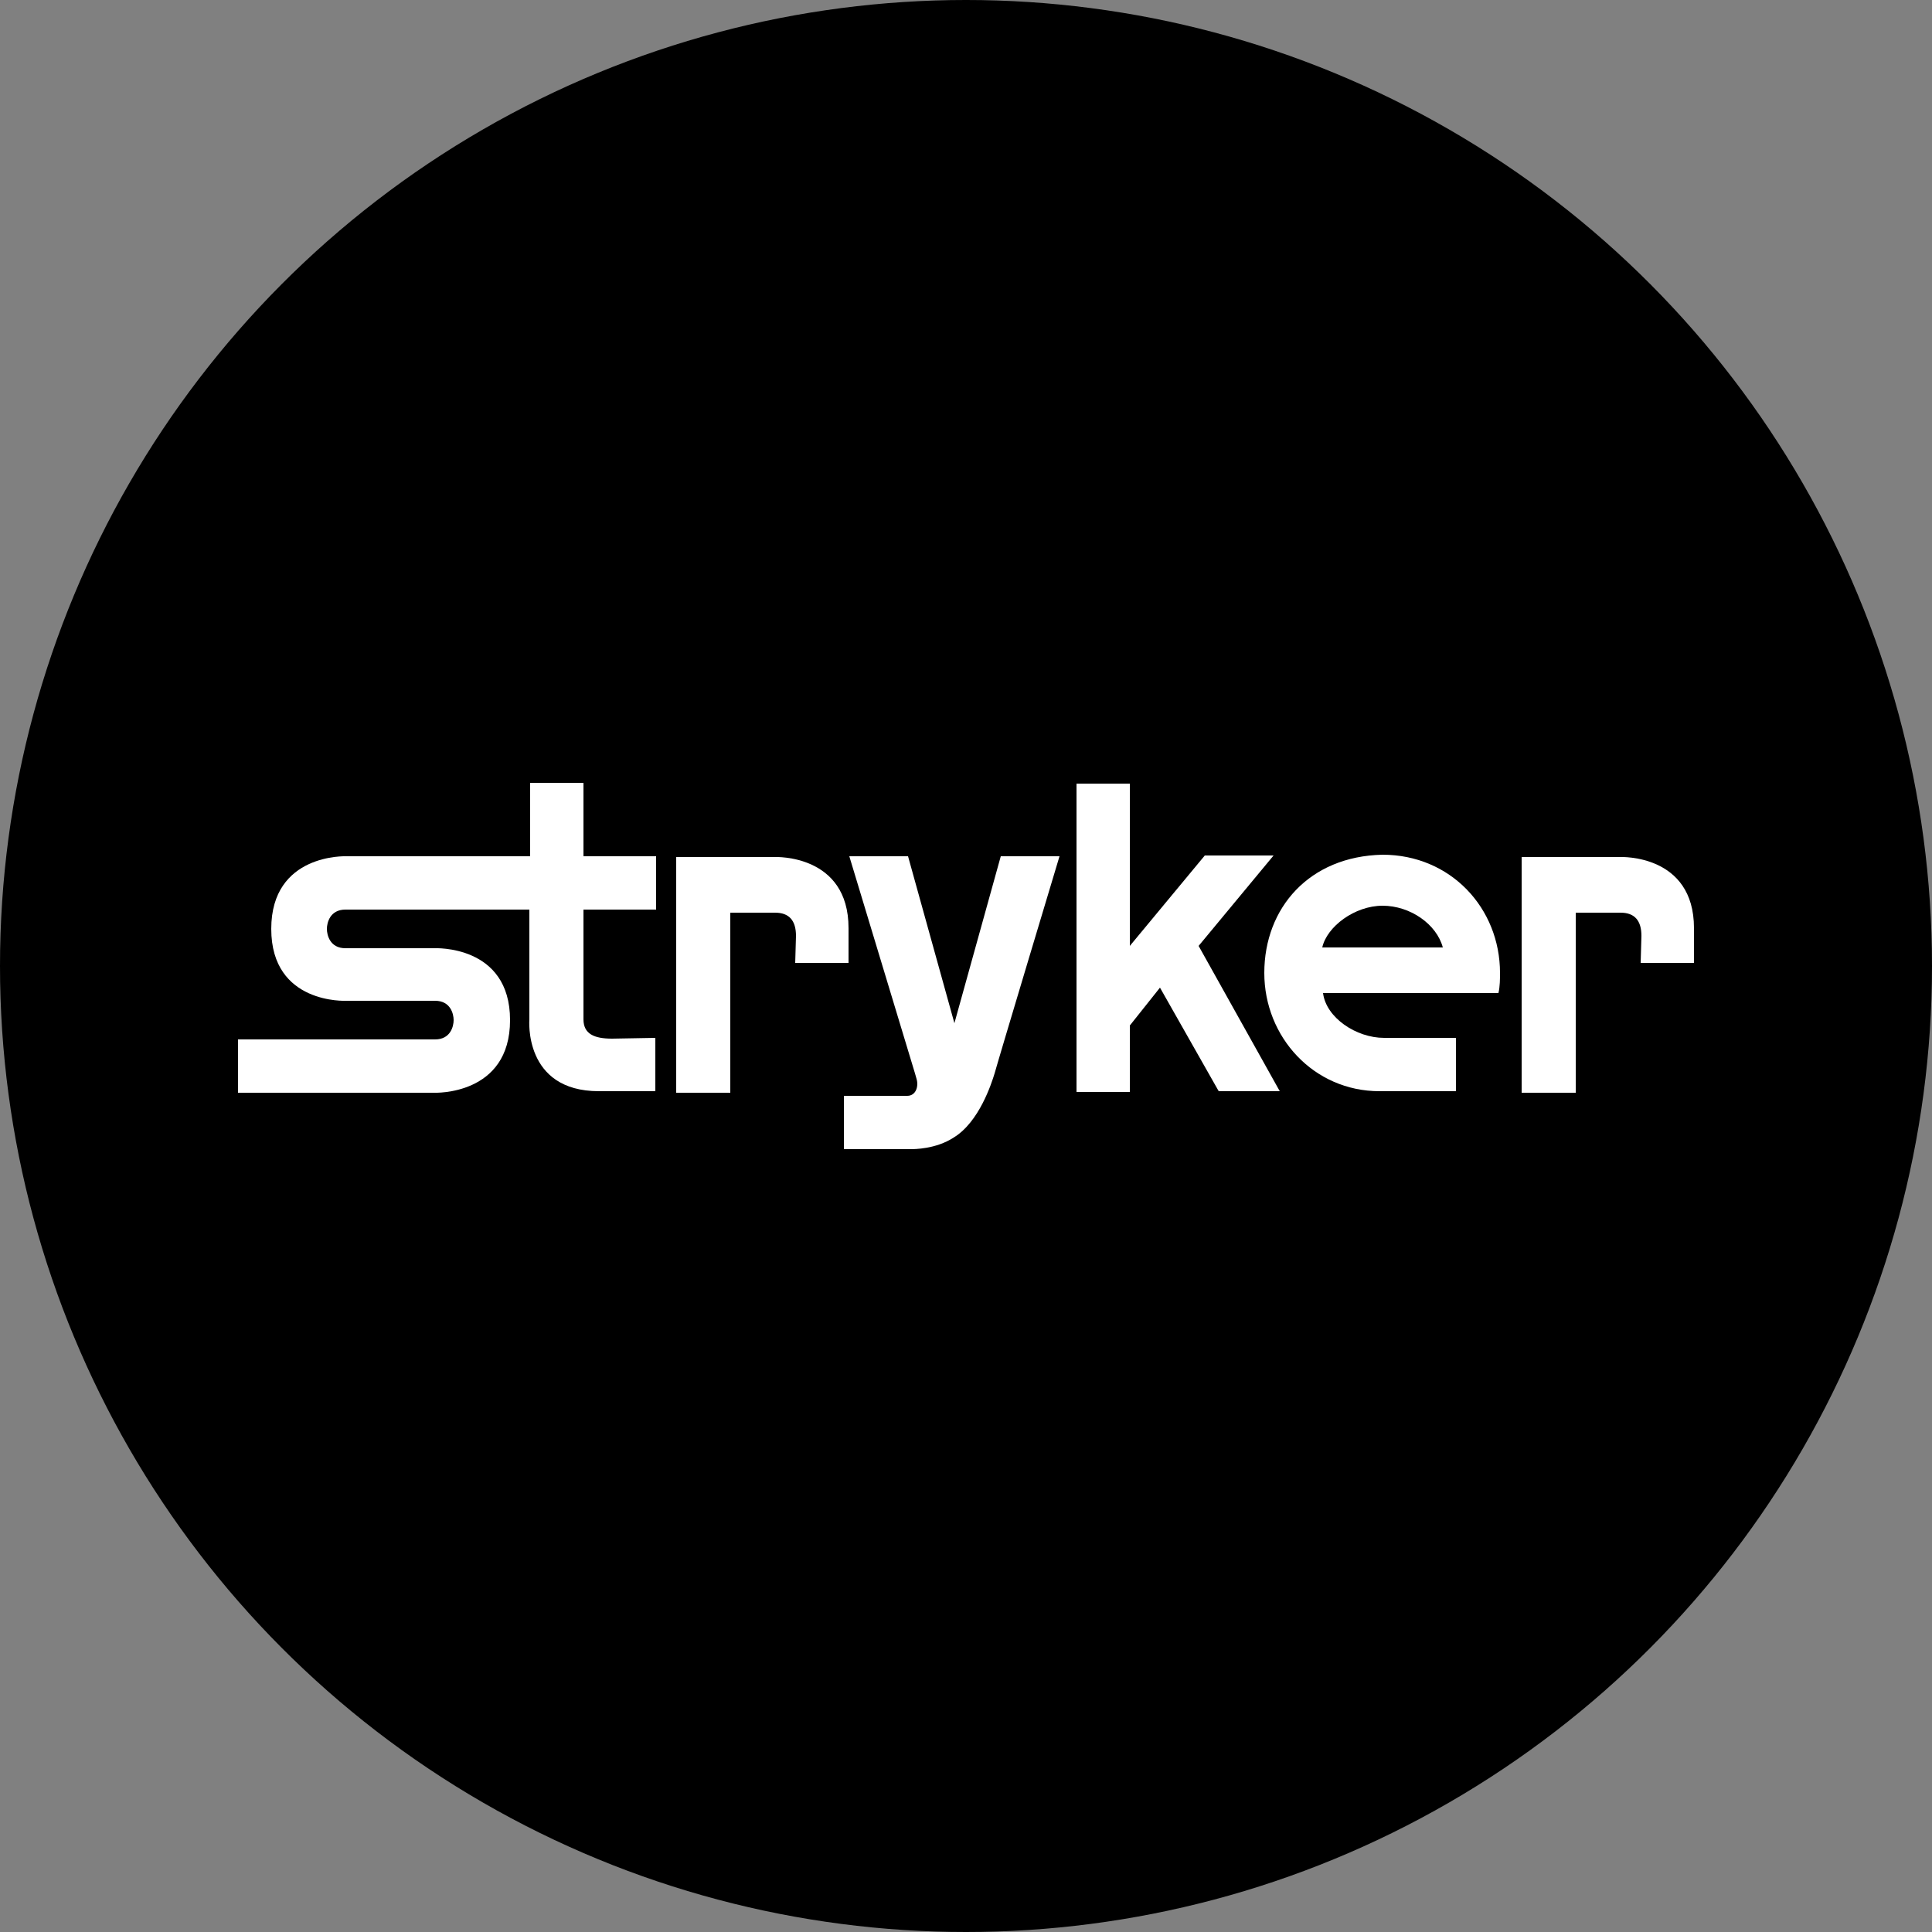
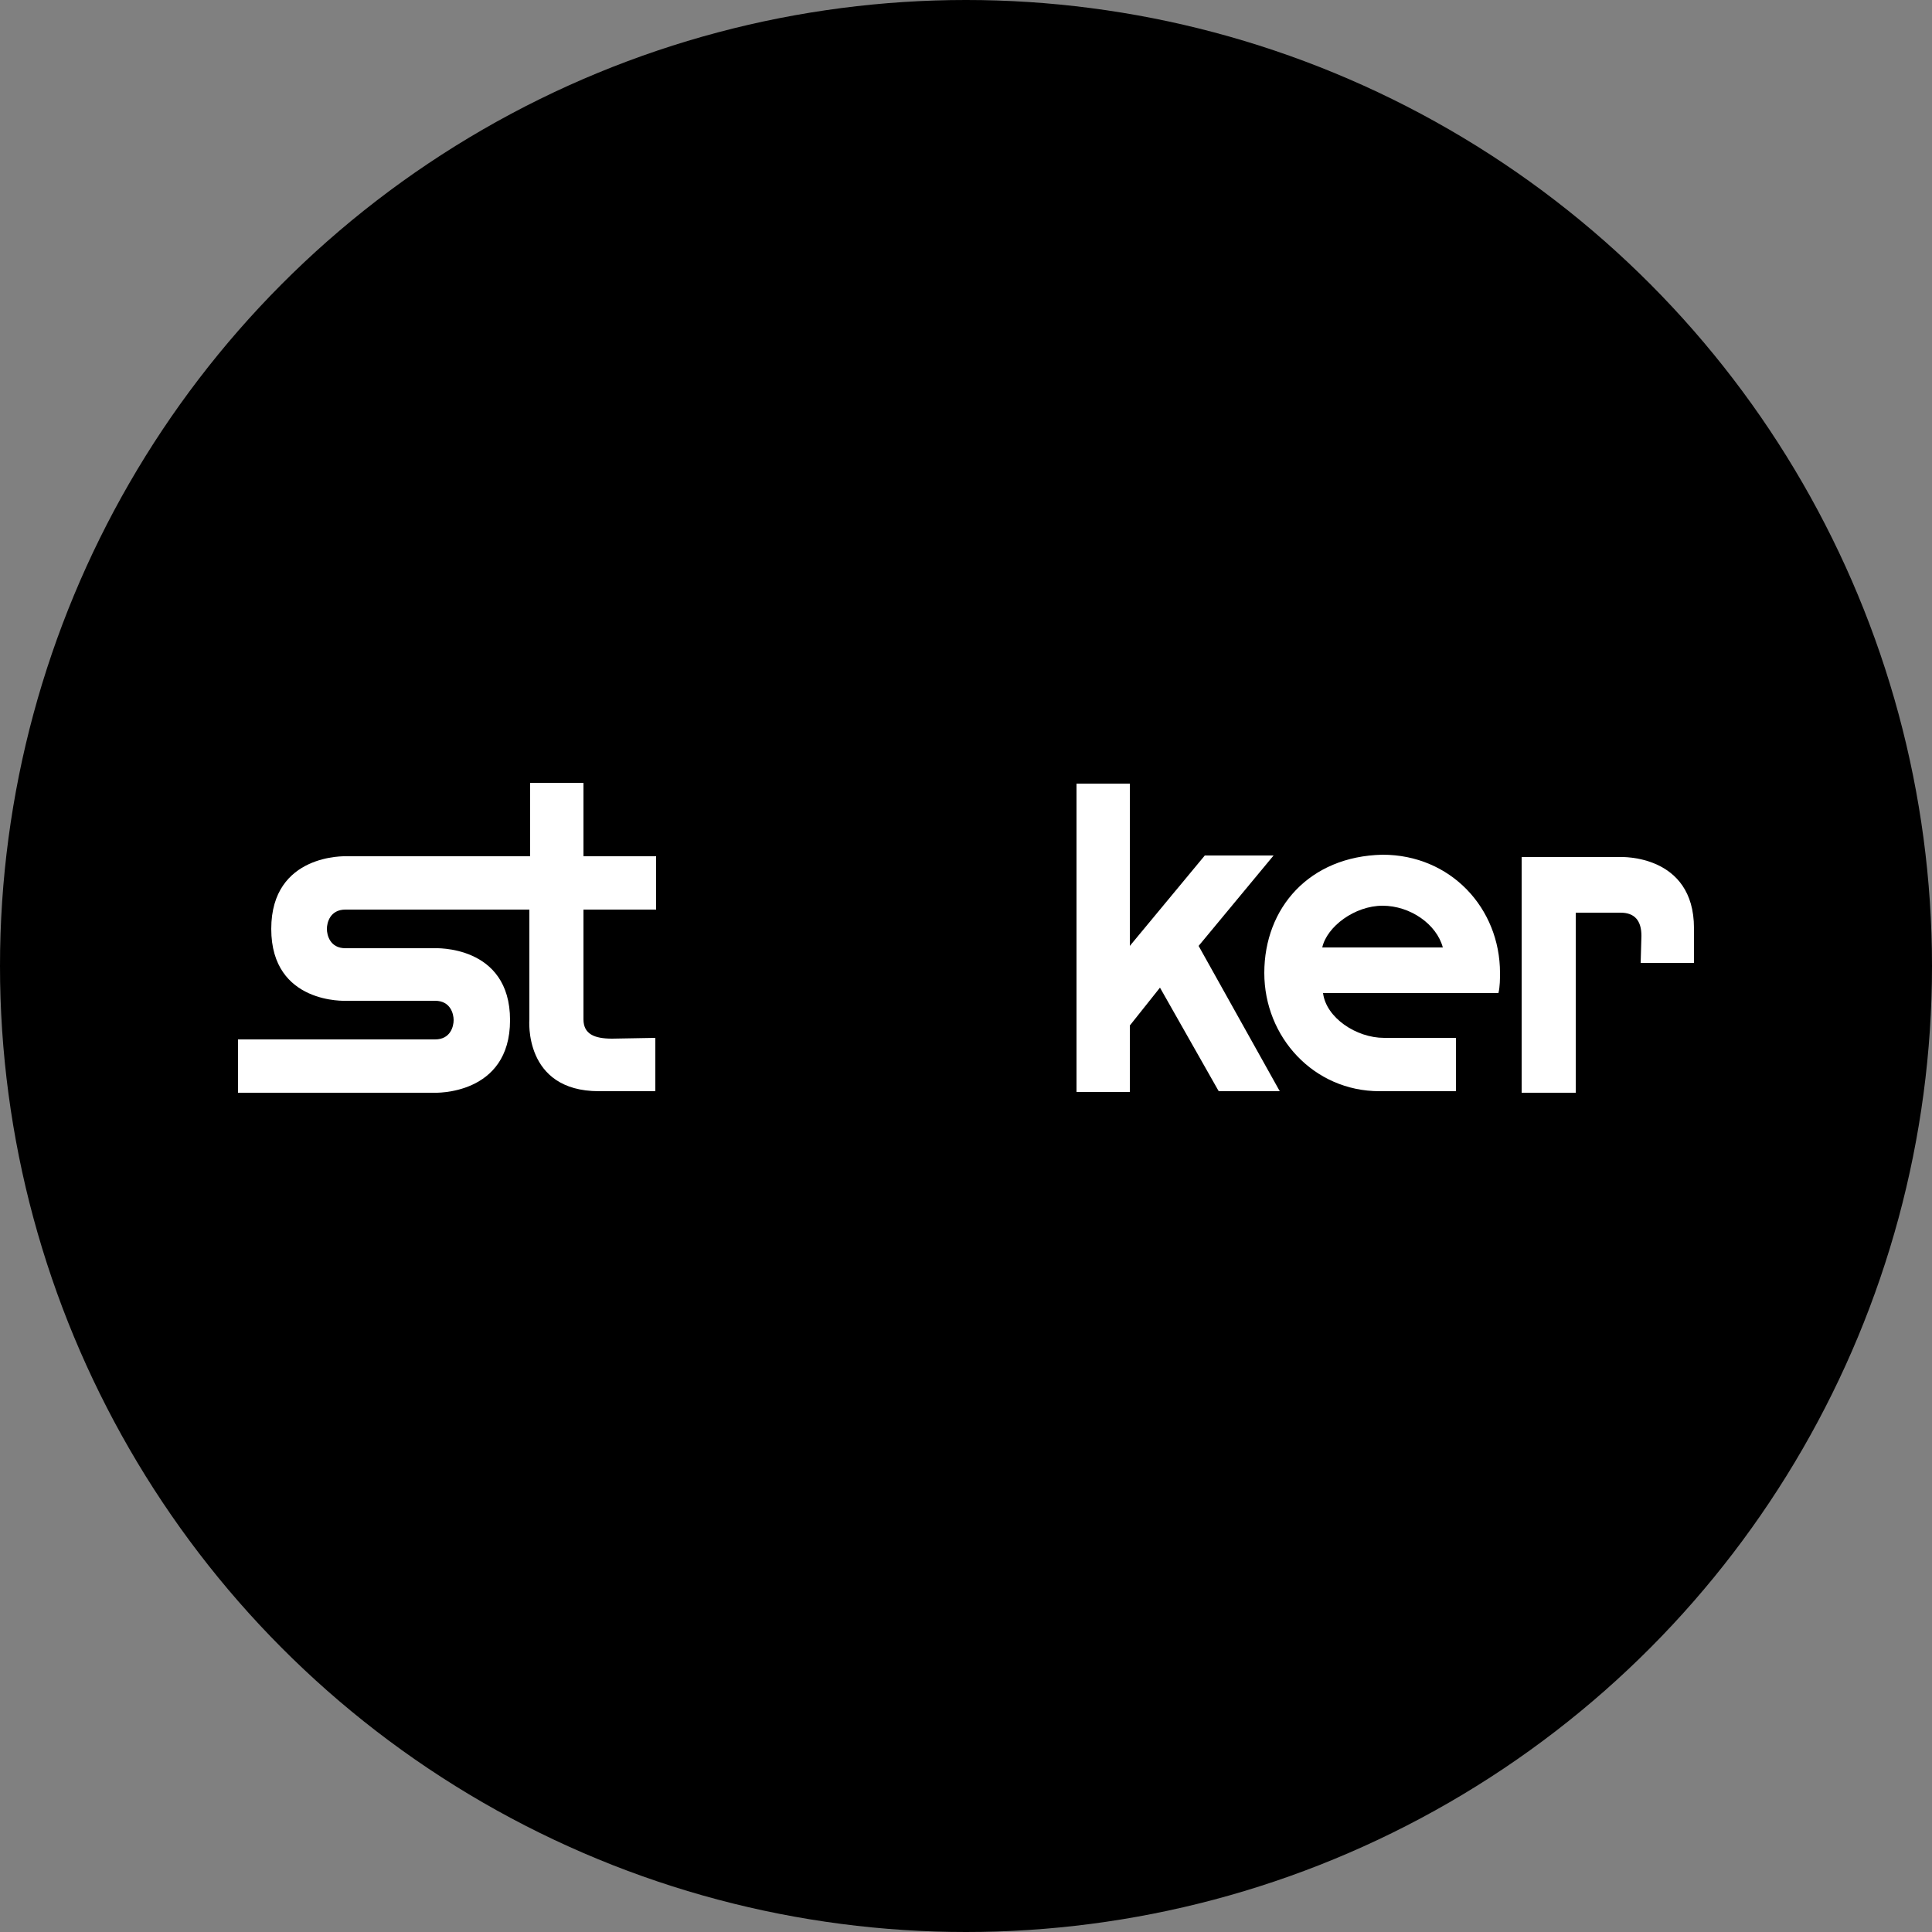
<svg xmlns="http://www.w3.org/2000/svg" version="1.1" viewBox="0 0 250 250">
  <rect x="0" y="0" width="250" height="250" fill="#808080" stroke="none" />
  <defs>
    <style>
      .cls-1 {
        fill: #fff;
      }
    </style>
  </defs>
  <g>
    <g id="Layer_1">
      <circle cx="125" cy="125" r="125" />
      <g>
        <path class="cls-1" d="M79.2,134.4c-2.3,0-3.7-.6-3.7-2.5,0-1.1,0-14.2,0-14.2h9.4v-6.9h-9.4v-9.5h-6.9v9.5h-23.8s-9.7-.4-9.7,9.4,9.7,9.3,9.7,9.3h11.5c2,0,2.4,1.7,2.4,2.5s-.4,2.5-2.4,2.5h-25.5v6.9h25.4s9.8.4,9.8-9.4-9.8-9.3-9.8-9.3h-11.5c-2,0-2.4-1.7-2.4-2.5,0-.8.4-2.5,2.4-2.5,2,0,23.8,0,23.8,0v14.2s-.8,9.3,9,9.3h7.3v-6.9" />
-         <path class="cls-1" d="M102.9,124.6h6.9v-4.5c0-9.6-9.5-9.2-9.5-9.2h-12.8v30.5h7v-23.3s5.8,0,5.8,0c1.8,0,2.7,1,2.7,3" />
        <path class="cls-1" d="M212.3,124.6h6.9v-4.5c0-9.6-9.5-9.2-9.5-9.2h-12.8v30.5h7v-23.3s5.8,0,5.8,0c1.8,0,2.7,1,2.7,3" />
-         <path class="cls-1" d="M109.2,141.8v6.9h8.6c.5,0,3.3,0,5.6-1.5,3.3-2,4.9-7,5.3-8.3.4-1.5,8.4-28.1,8.4-28.1h-7.6l-6,21.6-6-21.6h-7.6l8.5,28.1.2.7c.3,1-.1,2.2-1.2,2.2" />
        <path class="cls-1" d="M146.2,122.4v-21h-6.9v39.9h6.9v-8.6l3.9-4.9,7.6,13.4h7.9l-10.5-18.8,9.7-11.7h-8.9" />
        <path class="cls-1" d="M171.1,122.6c.6-2.7,4.2-5.4,7.8-5.4s7,2.4,7.8,5.4h-15.5ZM194.1,125.9c0-8.4-6.4-15.3-15.2-15.3-9.5.2-15.3,6.9-15.3,15.3,0,8.3,6.4,15.3,14.9,15.3h9.9v-6.9h-9.3c-3.6,0-7.5-2.6-7.9-5.8h22.7c.2-.9.2-1.8.2-2.7Z" />
      </g>
    </g>
  </g>
</svg>